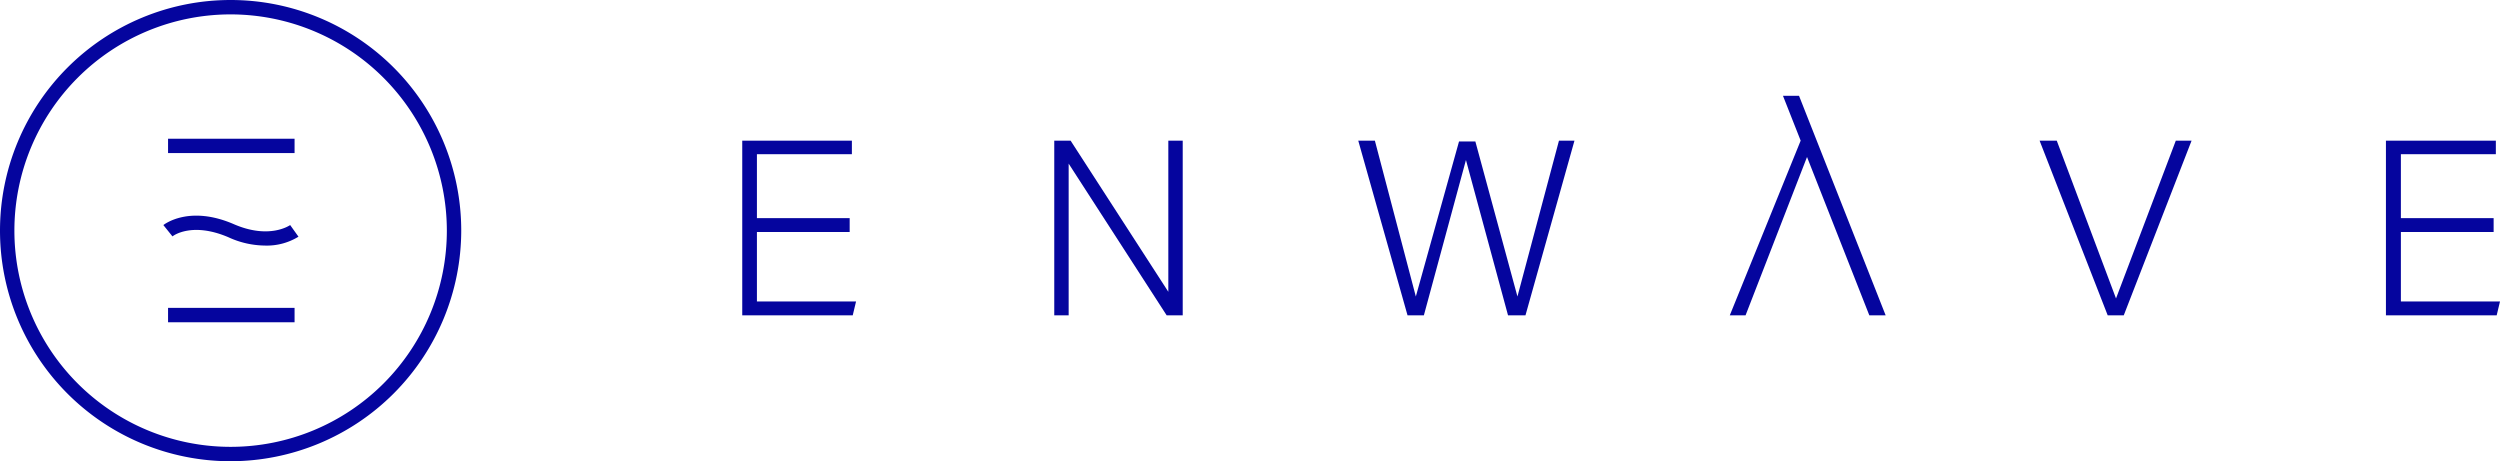
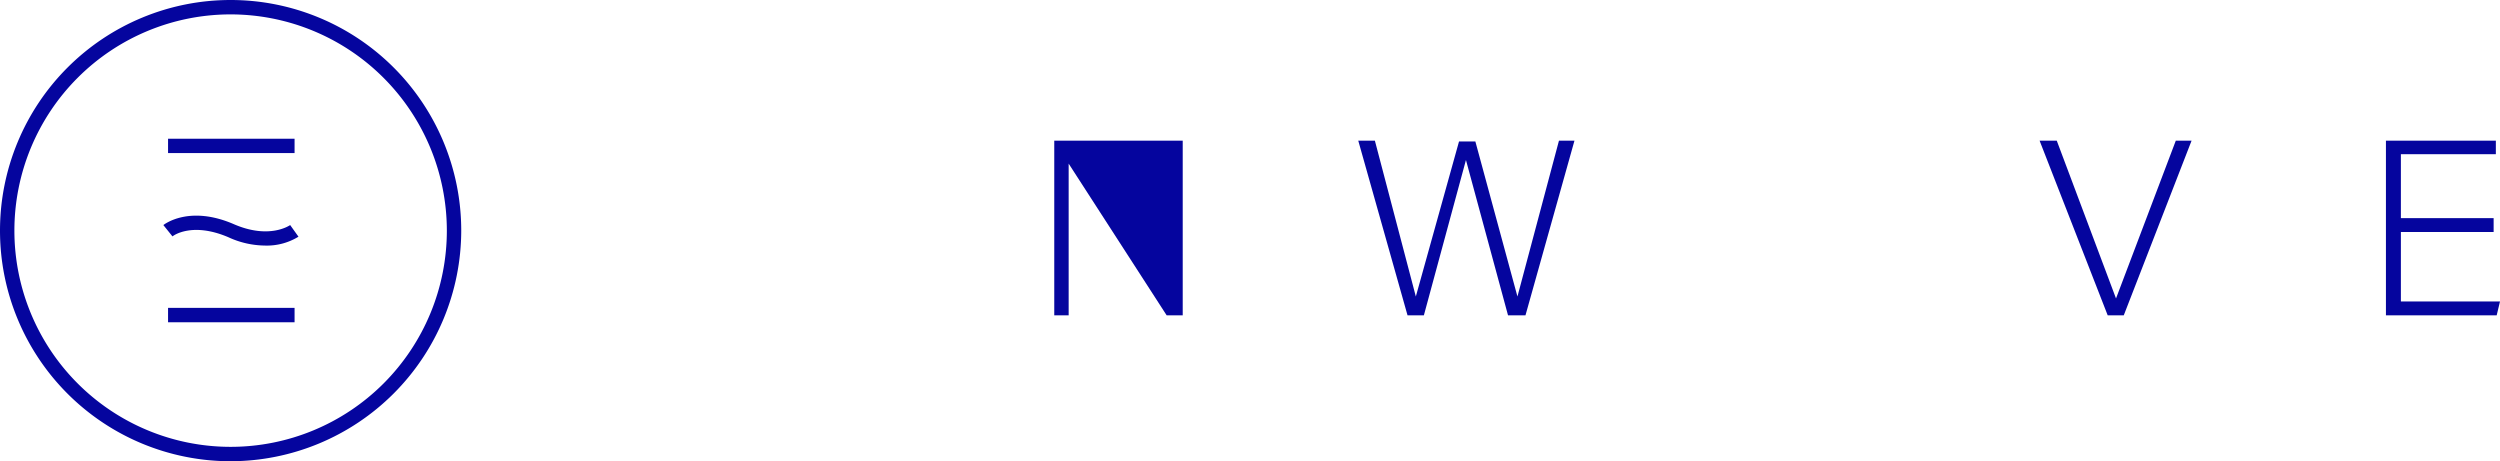
<svg xmlns="http://www.w3.org/2000/svg" id="Group_59" data-name="Group 59" width="466.135" height="86" viewBox="0 0 466.135 86">
  <g id="Group_58" data-name="Group 58">
    <path id="Path_40" data-name="Path 40" d="M43,86A43,43,0,1,1,86,43,43.07,43.07,0,0,1,43,86ZM43,2.684A40.316,40.316,0,1,0,83.316,43,40.338,40.338,0,0,0,43,2.684Zm11.873,57.4H31.334V57.4H54.924v2.684Zm-5.42-14.3a16.541,16.541,0,0,1-6.866-1.549c-6.762-2.891-10.273-.31-10.427-.155l-1.7-2.116c.206-.155,4.852-3.768,13.163-.155,6.556,2.839,10.324.258,10.479.155l1.549,2.168A11.277,11.277,0,0,1,49.453,45.788Zm5.42-17.241H31.334V25.862H54.924v2.684Z" fill="#05059e" />
  </g>
-   <path id="Path_41" data-name="Path 41" d="M270.836,80.792V67.835h17.293V65.254H270.836V53.329h17.706V50.8H268.1V83.373h20.6l.619-2.581Z" transform="translate(-129.705 -24.577)" fill="#05059e" />
-   <path id="Path_42" data-name="Path 42" d="M402.068,50.8V78.985L383.846,50.8H380.8V83.373h2.684V55.085l18.274,28.288h2.994V50.8Z" transform="translate(-184.229 -24.577)" fill="#05059e" />
+   <path id="Path_42" data-name="Path 42" d="M402.068,50.8L383.846,50.8H380.8V83.373h2.684V55.085l18.274,28.288h2.994V50.8Z" transform="translate(-184.229 -24.577)" fill="#05059e" />
  <path id="Path_43" data-name="Path 43" d="M528.025,50.8l-7.743,29.062-7.846-28.908H509.39l-8.053,28.908L493.7,50.8h-3.1l9.189,32.573h3.046l7.846-28.959,7.846,28.959h3.252L530.916,50.8Z" transform="translate(-237.349 -24.577)" fill="#05059e" />
-   <path id="Path_44" data-name="Path 44" d="M653.862,75.535h-3.046L639.2,46.008l-11.46,29.527H624.8l13.215-32.573-3.3-8.363h2.994l3.3,8.363Z" transform="translate(-302.274 -16.739)" fill="#05059e" />
  <path id="Path_45" data-name="Path 45" d="M762.1,50.8l-11.15,29.424L739.9,50.8h-3.2l12.7,32.573h2.994L765.04,50.8Z" transform="translate(-356.411 -24.577)" fill="#05059e" />
  <path id="Path_46" data-name="Path 46" d="M864.588,80.792V67.835H881.88V65.254H864.588V53.329h17.706V50.8H861.8V83.373h20.648l.62-2.581Z" transform="translate(-416.933 -24.577)" fill="#05059e" />
</svg>